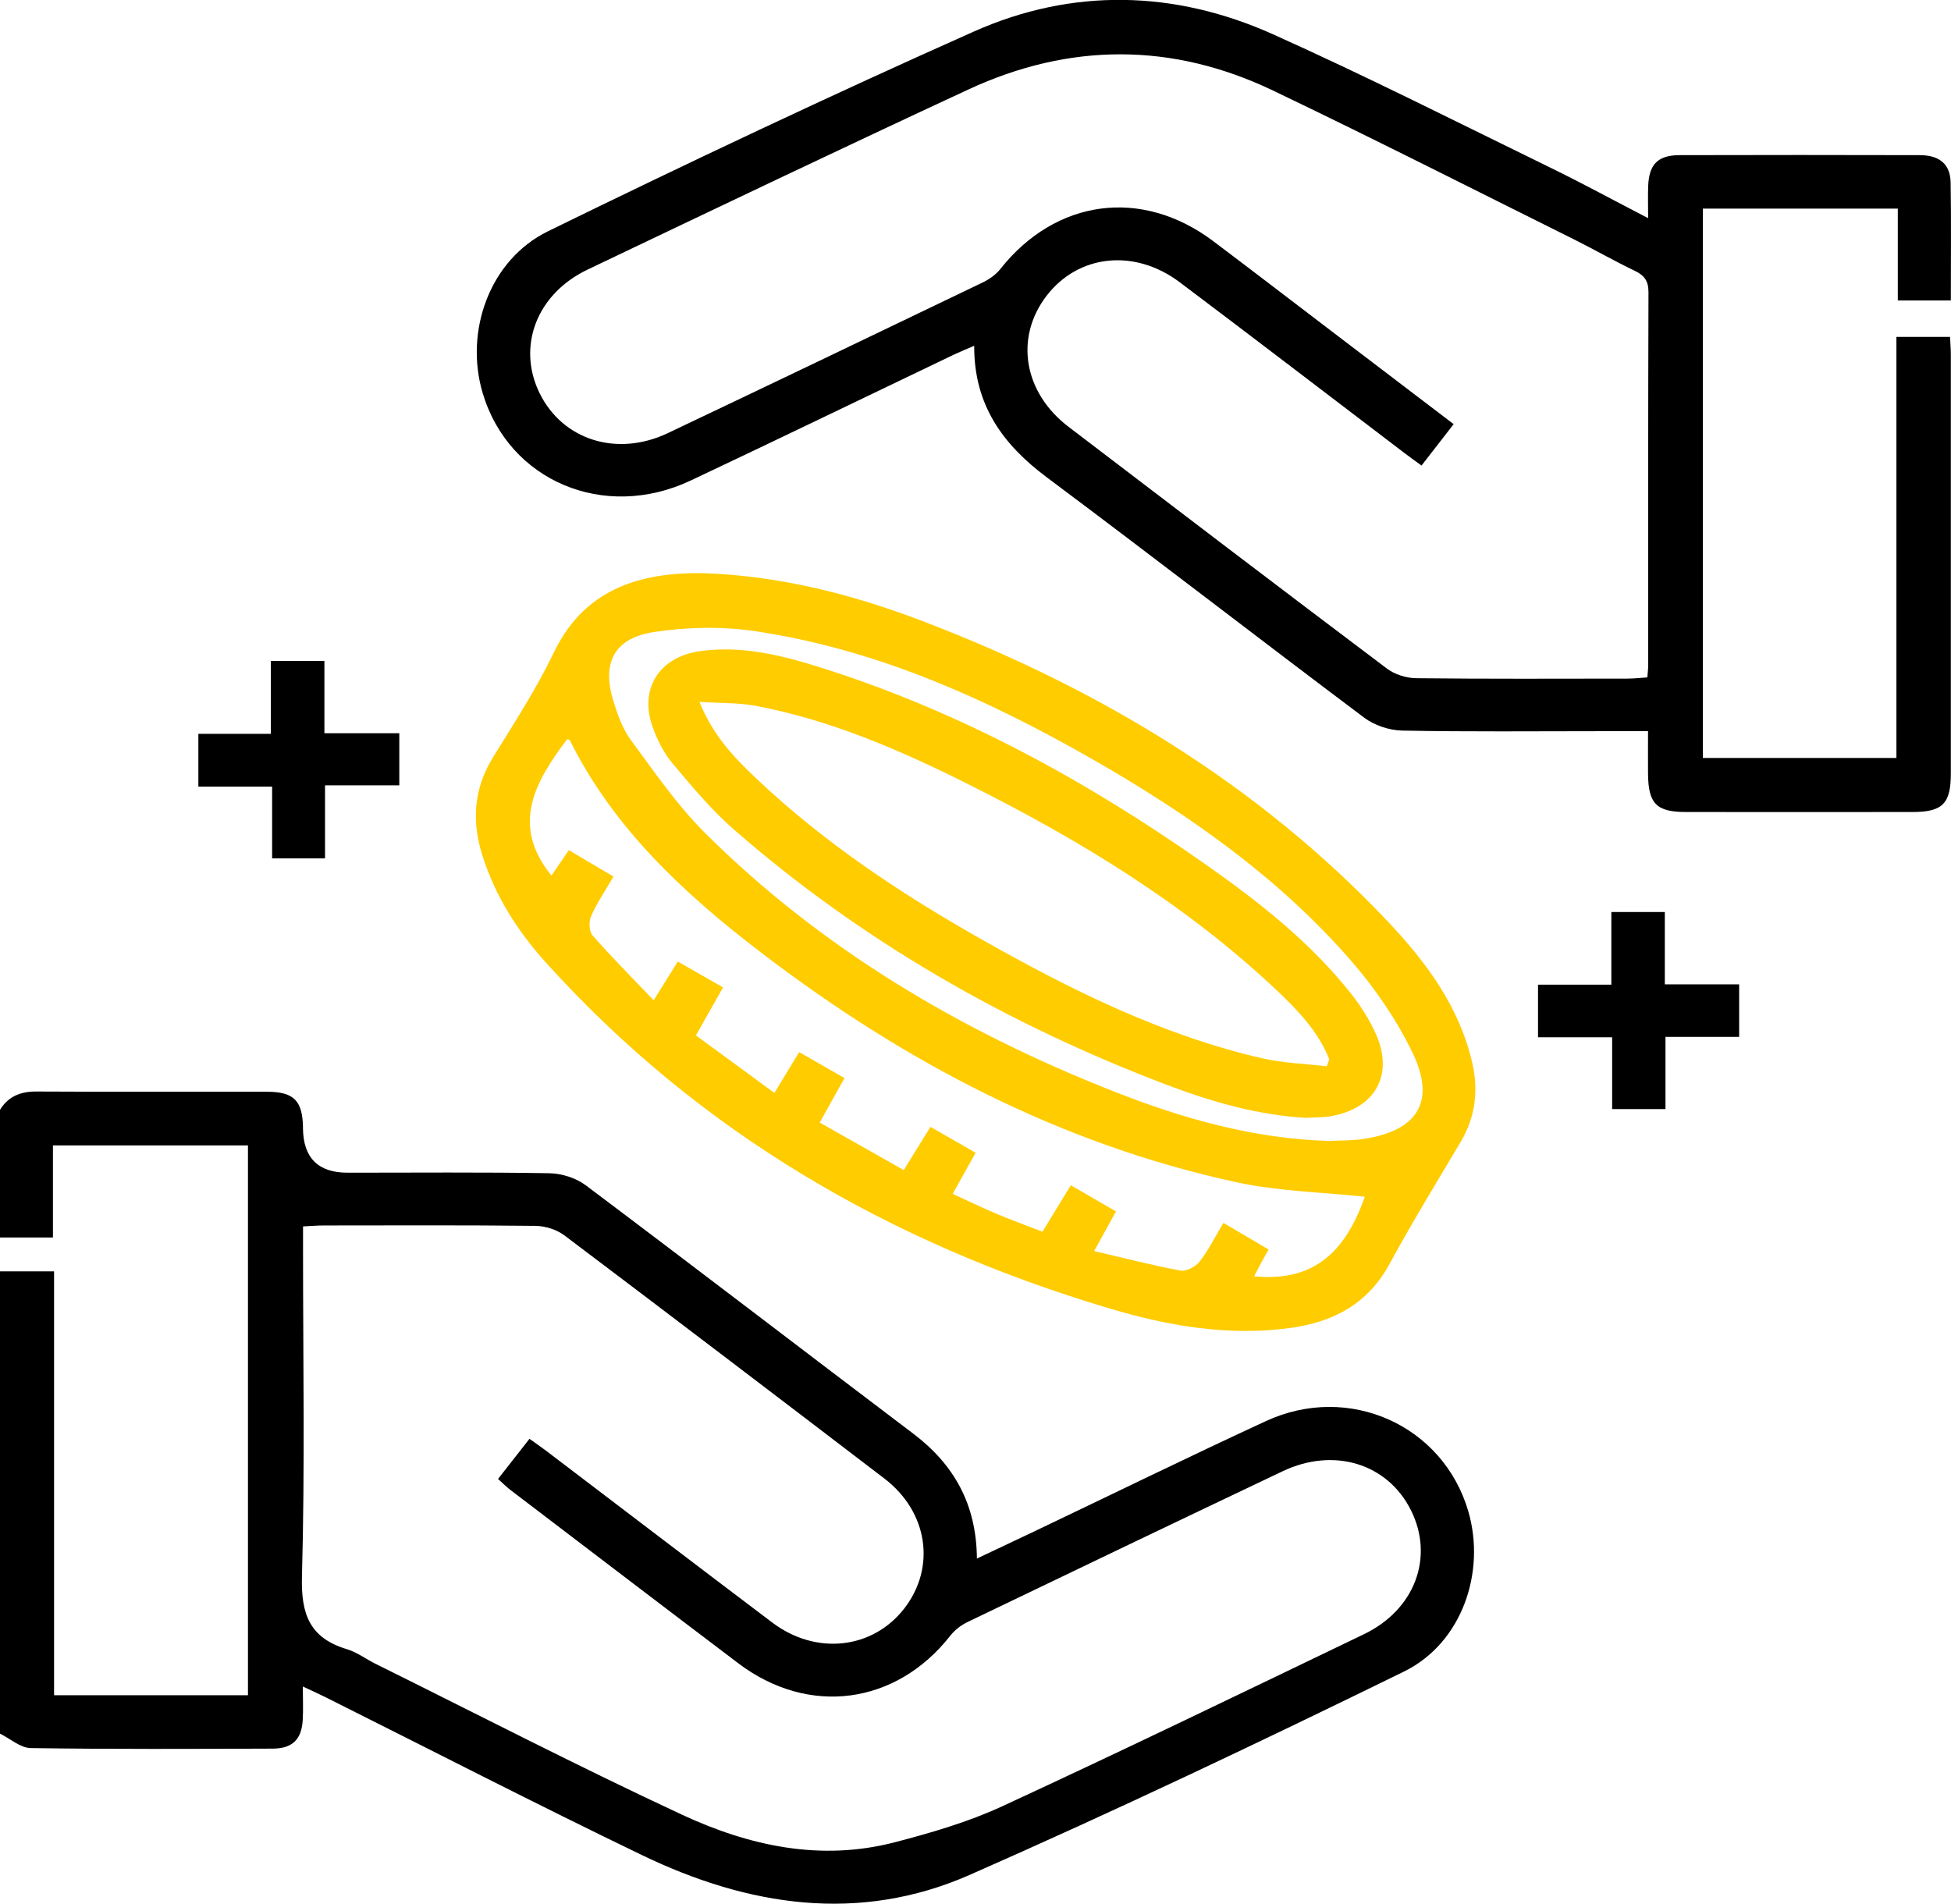
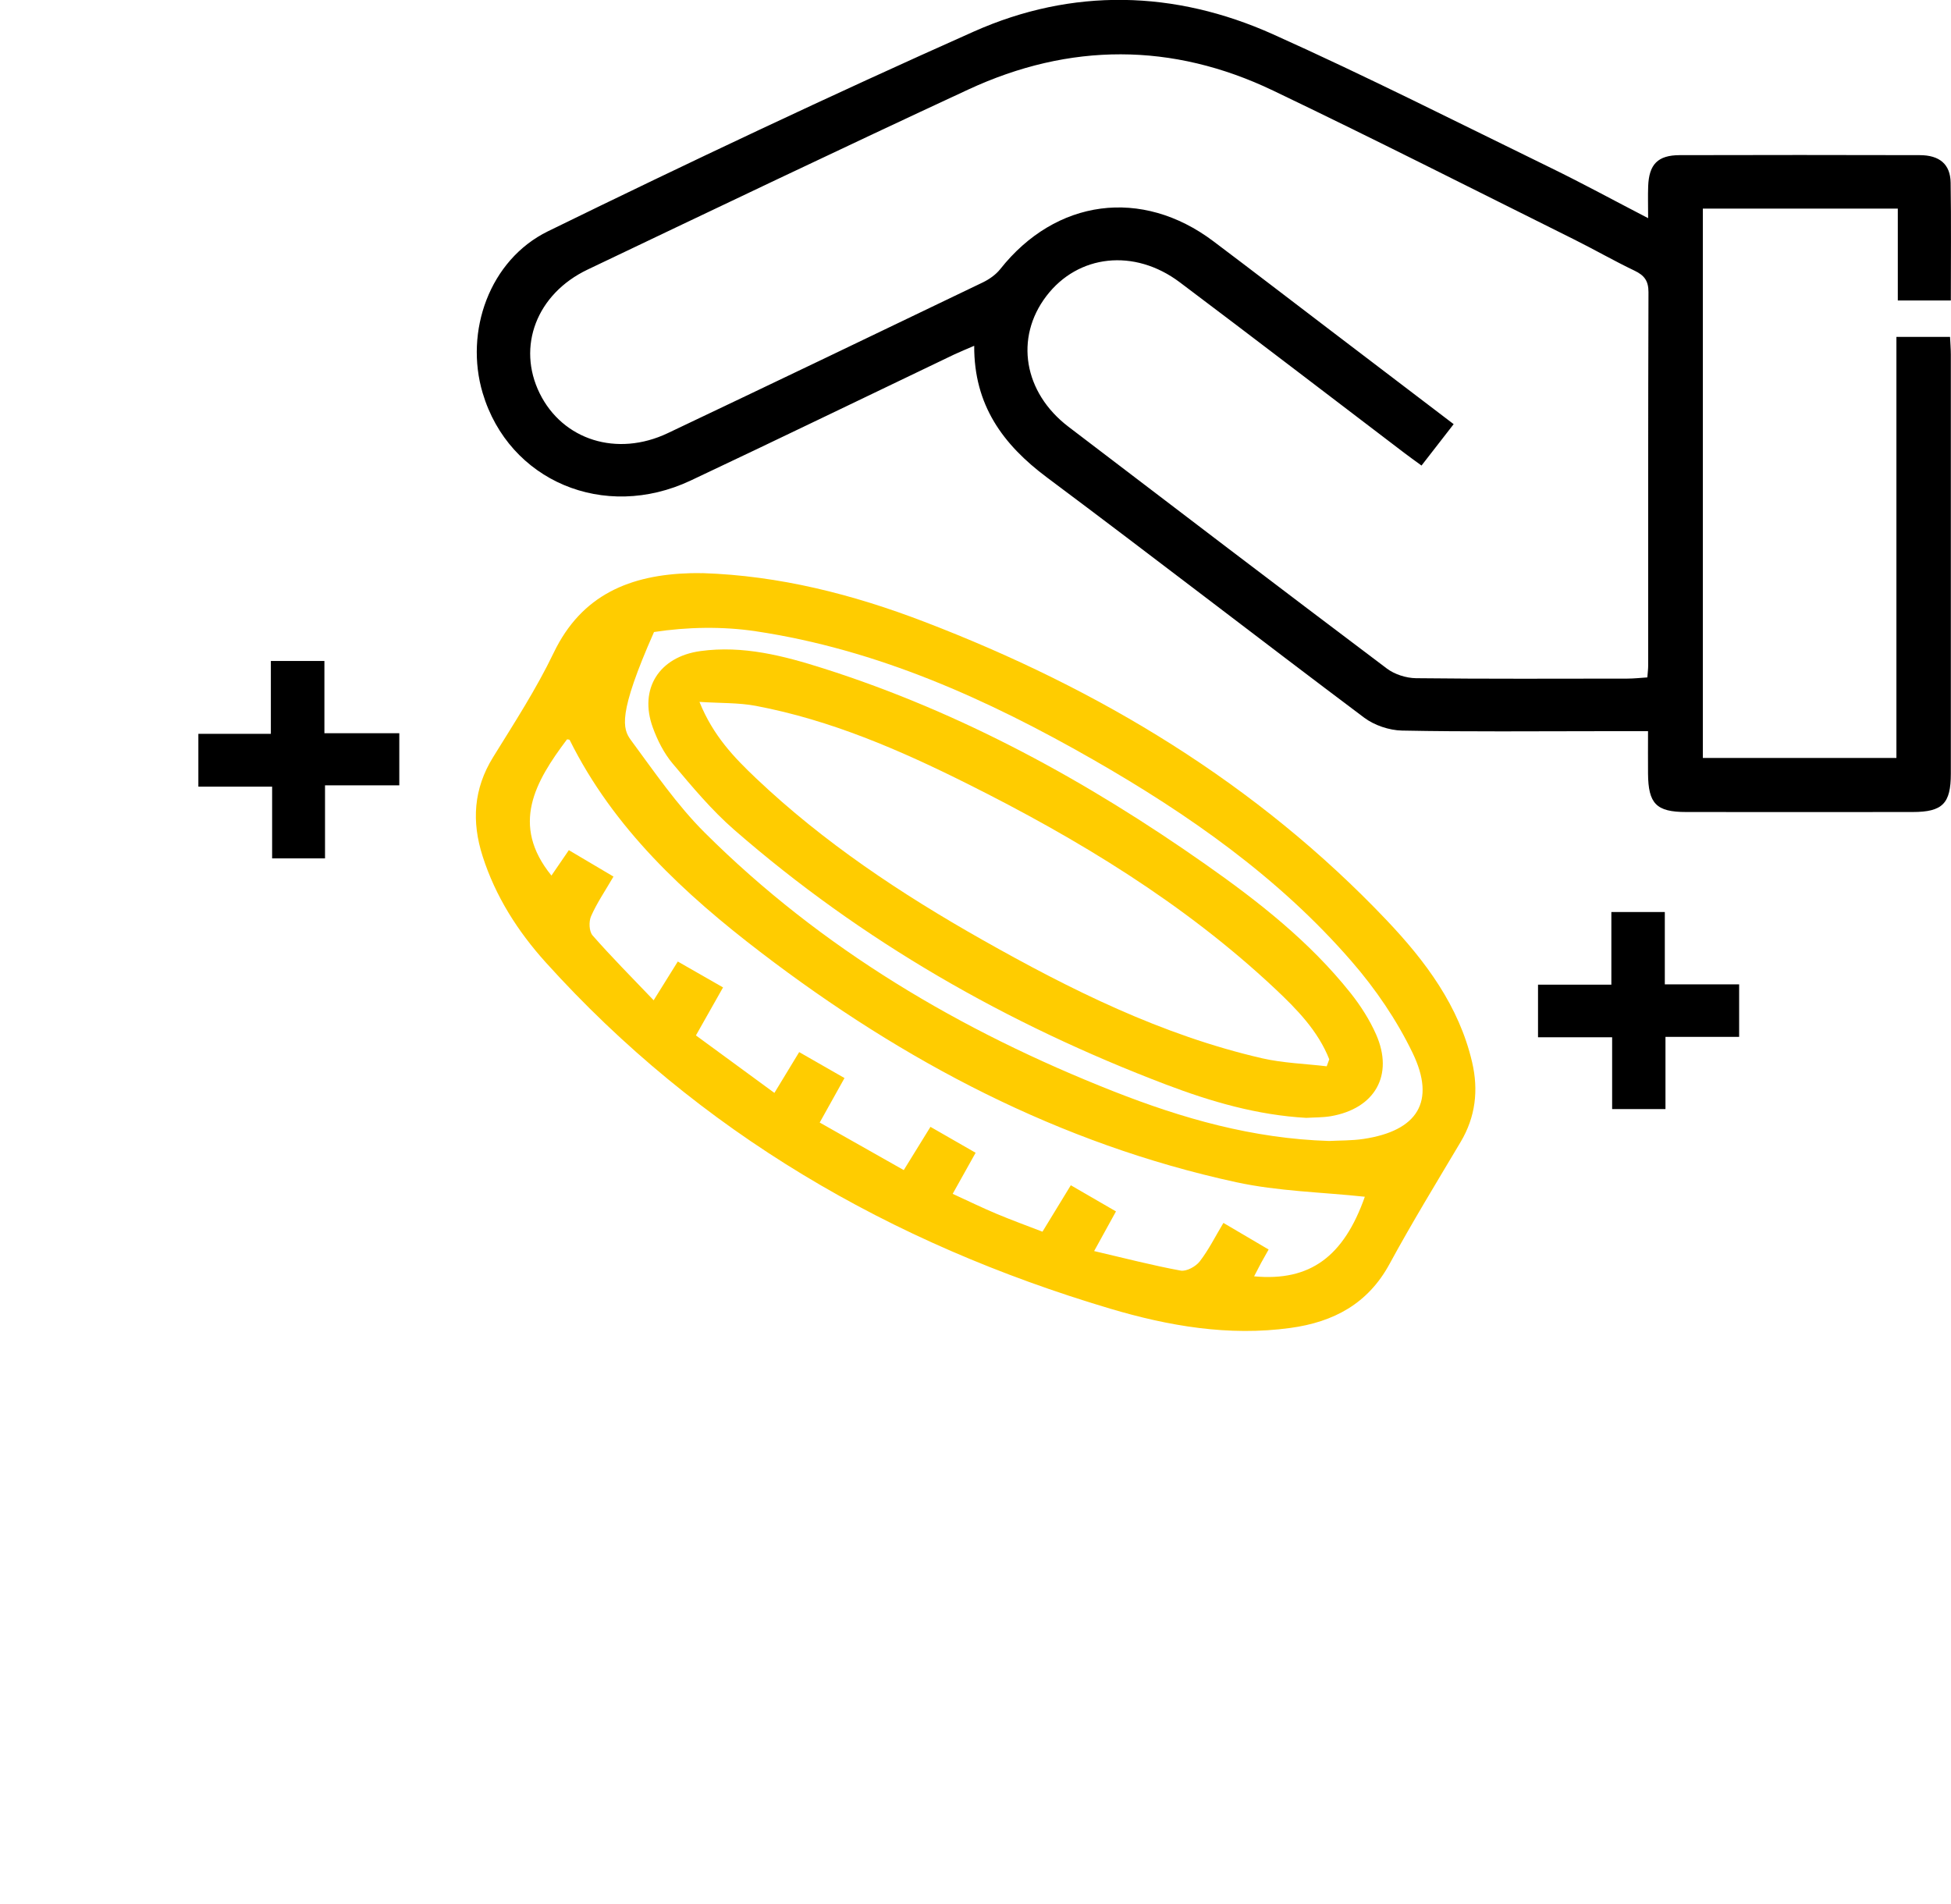
<svg xmlns="http://www.w3.org/2000/svg" width="83" height="81" viewBox="0 0 83 81" fill="none">
  <g clip-path="url(#clip0_192_45)">
-     <path d="M2.93446e-05 47.219C0.357 46.642 0.877 46.435 1.561 46.44C4.829 46.459 8.097 46.444 11.365 46.45C12.495 46.452 12.864 46.826 12.889 47.937C12.889 47.963 12.889 47.99 12.889 48.016C12.907 49.268 13.539 49.894 14.787 49.894C17.649 49.894 20.512 49.868 23.375 49.917C23.897 49.926 24.503 50.118 24.917 50.428C29.578 53.929 34.201 57.479 38.85 60.995C40.589 62.311 41.54 64.001 41.56 66.31C42.415 65.906 43.182 65.545 43.946 65.182C47.248 63.608 50.534 61.997 53.853 60.463C57.388 58.831 61.39 60.641 62.462 64.291C63.224 66.889 62.193 69.909 59.733 71.116C53.626 74.109 47.478 77.029 41.252 79.77C36.546 81.84 31.828 81.103 27.325 78.934C22.795 76.751 18.325 74.448 13.827 72.199C13.569 72.069 13.303 71.951 12.883 71.755C12.883 72.308 12.905 72.746 12.879 73.182C12.829 74.008 12.439 74.395 11.597 74.397C8.166 74.41 4.736 74.425 1.306 74.374C0.866 74.367 0.433 73.972 -0.002 73.758C-0.002 67.203 -0.002 60.647 -0.002 54.091H2.3V72.126H10.549V48.734H2.252V52.651H2.93446e-05V47.215V47.219ZM22.526 61.217C22.799 61.414 23.018 61.561 23.226 61.719C26.435 64.157 29.638 66.605 32.854 69.033C34.723 70.443 37.131 70.168 38.476 68.427C39.827 66.675 39.474 64.321 37.625 62.907C33.099 59.449 28.568 55.997 24.018 52.566C23.687 52.316 23.198 52.16 22.78 52.156C19.78 52.122 16.783 52.137 13.784 52.139C13.5 52.139 13.216 52.164 12.892 52.179V53.235C12.892 57.844 12.974 62.456 12.846 67.064C12.803 68.664 13.16 69.687 14.761 70.168C15.191 70.298 15.57 70.588 15.98 70.791C20.317 72.94 24.62 75.164 29.008 77.206C31.858 78.533 34.9 79.204 38.06 78.383C39.619 77.977 41.191 77.52 42.645 76.847C47.796 74.466 52.907 71.992 58.022 69.531C60.197 68.487 61.022 66.25 60.025 64.255C59.031 62.266 56.747 61.559 54.564 62.597C50.092 64.723 45.629 66.861 41.168 69.008C40.89 69.142 40.618 69.35 40.429 69.591C38.123 72.534 34.404 73.032 31.414 70.77C28.178 68.322 24.954 65.859 21.725 63.4C21.543 63.262 21.381 63.097 21.188 62.924C21.649 62.334 22.074 61.792 22.524 61.217H22.526Z" fill="black" />
    <path d="M70.113 31.109C69.357 31.109 68.716 31.109 68.073 31.109C65.264 31.109 62.453 31.139 59.644 31.083C59.101 31.072 58.468 30.859 58.035 30.534C53.522 27.146 49.061 23.69 44.539 20.313C42.662 18.911 41.432 17.23 41.445 14.712C41.111 14.857 40.849 14.962 40.596 15.081C36.858 16.869 33.131 18.678 29.383 20.445C25.697 22.182 21.647 20.46 20.534 16.722C19.754 14.103 20.824 11.059 23.31 9.841C29.3 6.91 35.334 4.059 41.425 1.344C45.622 -0.525 49.971 -0.419 54.157 1.459C58.154 3.253 62.068 5.238 66.007 7.158C67.334 7.806 68.631 8.513 70.115 9.282C70.115 8.743 70.102 8.333 70.117 7.925C70.152 6.99 70.526 6.605 71.453 6.601C74.857 6.592 78.262 6.592 81.666 6.601C82.519 6.601 82.974 6.992 82.985 7.776C83.011 9.425 82.993 11.074 82.993 12.785H80.737V8.876H72.443V32.249H80.678V14.334H82.959C82.97 14.575 82.993 14.831 82.993 15.09C82.993 21.032 82.996 26.975 82.993 32.918C82.993 34.187 82.641 34.546 81.374 34.548C78.158 34.552 74.944 34.552 71.728 34.548C70.461 34.548 70.121 34.193 70.111 32.911C70.106 32.335 70.111 31.756 70.111 31.1L70.113 31.109ZM60.467 19.802C60.175 19.588 59.958 19.435 59.748 19.274C56.563 16.852 53.388 14.415 50.189 12.009C48.258 10.557 45.862 10.826 44.513 12.599C43.16 14.376 43.547 16.703 45.458 18.159C49.964 21.596 54.471 25.033 58.999 28.443C59.33 28.693 59.82 28.849 60.238 28.855C63.235 28.889 66.232 28.874 69.231 28.872C69.511 28.872 69.792 28.84 70.082 28.821C70.1 28.592 70.117 28.46 70.117 28.329C70.117 23.028 70.113 17.728 70.13 12.426C70.13 11.952 69.955 11.715 69.537 11.516C68.664 11.099 67.824 10.614 66.957 10.183C62.696 8.064 58.453 5.909 54.161 3.854C49.869 1.799 45.499 1.809 41.189 3.811C35.773 6.325 30.387 8.899 24.999 11.469C22.823 12.507 21.981 14.748 22.959 16.735C23.94 18.723 26.247 19.456 28.41 18.428C32.88 16.305 37.343 14.165 41.802 12.02C42.081 11.886 42.363 11.689 42.551 11.452C44.918 8.461 48.572 7.97 51.619 10.264C53.293 11.524 54.954 12.802 56.621 14.071C58.347 15.384 60.075 16.7 61.842 18.046C61.377 18.646 60.952 19.191 60.474 19.808L60.467 19.802Z" fill="black" />
-     <path d="M29.878 24.384C33.153 24.489 36.282 25.288 39.312 26.45C46.779 29.31 53.481 33.349 58.992 39.153C60.643 40.892 62.072 42.802 62.628 45.196C62.903 46.382 62.776 47.516 62.139 48.586C61.115 50.308 60.069 52.019 59.114 53.777C58.196 55.467 56.74 56.247 54.897 56.499C52.27 56.86 49.715 56.417 47.227 55.678C37.887 52.901 29.746 48.183 23.217 40.946C22.028 39.627 21.078 38.139 20.532 36.43C20.06 34.958 20.142 33.563 20.98 32.211C21.879 30.758 22.817 29.312 23.553 27.778C24.744 25.296 26.814 24.454 29.393 24.386C29.556 24.382 29.718 24.386 29.878 24.386V24.384ZM34.872 47.76C36.113 48.462 37.272 49.118 38.448 49.783C38.855 49.125 39.212 48.544 39.584 47.943C40.269 48.337 40.873 48.682 41.505 49.046C41.174 49.639 40.864 50.193 40.529 50.793C41.181 51.092 41.78 51.385 42.395 51.643C43.032 51.91 43.682 52.147 44.349 52.404C44.771 51.712 45.154 51.084 45.555 50.428C46.246 50.829 46.863 51.186 47.476 51.541C47.153 52.126 46.878 52.626 46.547 53.228C47.868 53.536 49.039 53.841 50.228 54.059C50.473 54.104 50.871 53.886 51.038 53.67C51.422 53.173 51.705 52.6 52.047 52.03C52.743 52.44 53.355 52.801 53.97 53.162C53.834 53.406 53.739 53.568 53.65 53.732C53.553 53.914 53.457 54.1 53.353 54.303C55.738 54.527 57.167 53.457 58.063 50.917C56.255 50.722 54.38 50.688 52.584 50.297C45.068 48.663 38.441 45.162 32.399 40.544C29.114 38.034 26.108 35.251 24.237 31.487C24.224 31.459 24.144 31.461 24.122 31.457C22.767 33.258 21.706 35.093 23.46 37.252C23.694 36.912 23.94 36.551 24.2 36.171C24.867 36.566 25.48 36.927 26.099 37.295C25.74 37.912 25.389 38.425 25.145 38.982C25.045 39.209 25.06 39.627 25.209 39.798C26.019 40.721 26.888 41.595 27.808 42.558C28.185 41.952 28.501 41.445 28.835 40.909C29.517 41.3 30.119 41.644 30.76 42.011C30.368 42.706 30.004 43.349 29.606 44.053C30.734 44.88 31.825 45.679 32.945 46.499C33.324 45.873 33.642 45.352 33.999 44.763C34.647 45.132 35.264 45.487 35.927 45.867C35.572 46.506 35.249 47.083 34.872 47.76ZM56.545 48.544C56.981 48.52 57.498 48.533 58.003 48.458C60.305 48.114 61.095 46.873 60.097 44.801C59.423 43.402 58.514 42.067 57.489 40.89C54.399 37.329 50.568 34.646 46.486 32.309C42.004 29.746 37.324 27.633 32.154 26.858C30.74 26.646 29.237 26.674 27.823 26.89C26.121 27.15 25.597 28.203 26.093 29.823C26.271 30.401 26.487 31.008 26.842 31.491C27.841 32.843 28.8 34.251 29.987 35.432C34.944 40.369 40.867 43.868 47.374 46.433C50.291 47.582 53.291 48.445 56.545 48.544Z" fill="#FFCC00" />
+     <path d="M29.878 24.384C33.153 24.489 36.282 25.288 39.312 26.45C46.779 29.31 53.481 33.349 58.992 39.153C60.643 40.892 62.072 42.802 62.628 45.196C62.903 46.382 62.776 47.516 62.139 48.586C61.115 50.308 60.069 52.019 59.114 53.777C58.196 55.467 56.74 56.247 54.897 56.499C52.27 56.86 49.715 56.417 47.227 55.678C37.887 52.901 29.746 48.183 23.217 40.946C22.028 39.627 21.078 38.139 20.532 36.43C20.06 34.958 20.142 33.563 20.98 32.211C21.879 30.758 22.817 29.312 23.553 27.778C24.744 25.296 26.814 24.454 29.393 24.386C29.556 24.382 29.718 24.386 29.878 24.386V24.384ZM34.872 47.76C36.113 48.462 37.272 49.118 38.448 49.783C38.855 49.125 39.212 48.544 39.584 47.943C40.269 48.337 40.873 48.682 41.505 49.046C41.174 49.639 40.864 50.193 40.529 50.793C41.181 51.092 41.78 51.385 42.395 51.643C43.032 51.91 43.682 52.147 44.349 52.404C44.771 51.712 45.154 51.084 45.555 50.428C46.246 50.829 46.863 51.186 47.476 51.541C47.153 52.126 46.878 52.626 46.547 53.228C47.868 53.536 49.039 53.841 50.228 54.059C50.473 54.104 50.871 53.886 51.038 53.67C51.422 53.173 51.705 52.6 52.047 52.03C52.743 52.44 53.355 52.801 53.97 53.162C53.834 53.406 53.739 53.568 53.65 53.732C53.553 53.914 53.457 54.1 53.353 54.303C55.738 54.527 57.167 53.457 58.063 50.917C56.255 50.722 54.38 50.688 52.584 50.297C45.068 48.663 38.441 45.162 32.399 40.544C29.114 38.034 26.108 35.251 24.237 31.487C24.224 31.459 24.144 31.461 24.122 31.457C22.767 33.258 21.706 35.093 23.46 37.252C23.694 36.912 23.94 36.551 24.2 36.171C24.867 36.566 25.48 36.927 26.099 37.295C25.74 37.912 25.389 38.425 25.145 38.982C25.045 39.209 25.06 39.627 25.209 39.798C26.019 40.721 26.888 41.595 27.808 42.558C28.185 41.952 28.501 41.445 28.835 40.909C29.517 41.3 30.119 41.644 30.76 42.011C30.368 42.706 30.004 43.349 29.606 44.053C30.734 44.88 31.825 45.679 32.945 46.499C33.324 45.873 33.642 45.352 33.999 44.763C34.647 45.132 35.264 45.487 35.927 45.867C35.572 46.506 35.249 47.083 34.872 47.76ZM56.545 48.544C56.981 48.52 57.498 48.533 58.003 48.458C60.305 48.114 61.095 46.873 60.097 44.801C59.423 43.402 58.514 42.067 57.489 40.89C54.399 37.329 50.568 34.646 46.486 32.309C42.004 29.746 37.324 27.633 32.154 26.858C30.74 26.646 29.237 26.674 27.823 26.89C26.271 30.401 26.487 31.008 26.842 31.491C27.841 32.843 28.8 34.251 29.987 35.432C34.944 40.369 40.867 43.868 47.374 46.433C50.291 47.582 53.291 48.445 56.545 48.544Z" fill="#FFCC00" />
    <path d="M65.431 44.132V41.894H68.551V38.803H70.825V41.881H73.987V44.115H70.853V47.187H68.584V44.132H65.431Z" fill="black" />
    <path d="M16.987 31.196V33.413H13.827V36.521H11.577V33.469H8.439V31.222H11.523V28.122H13.801V31.196H16.987Z" fill="black" />
    <path d="M55.573 47.561C53.488 47.444 51.526 46.873 49.609 46.145C42.852 43.575 36.67 40.044 31.234 35.304C30.27 34.464 29.439 33.465 28.614 32.484C28.244 32.044 27.968 31.493 27.771 30.951C27.174 29.308 28.042 27.943 29.796 27.701C31.613 27.451 33.343 27.902 35.039 28.441C40.923 30.312 46.257 33.243 51.27 36.763C53.539 38.356 55.718 40.065 57.453 42.246C57.882 42.785 58.265 43.385 58.542 44.011C59.306 45.741 58.496 47.168 56.61 47.491C56.266 47.548 55.911 47.54 55.573 47.561ZM56.441 45.367C56.478 45.269 56.515 45.171 56.55 45.07C56.071 43.855 55.168 42.936 54.235 42.058C50.367 38.429 45.871 35.703 41.139 33.339C38.274 31.907 35.336 30.634 32.157 30.032C31.42 29.893 30.654 29.921 29.757 29.863C30.34 31.307 31.234 32.23 32.165 33.114C35.043 35.844 38.331 38.028 41.778 39.978C45.549 42.11 49.423 44.041 53.693 45.026C54.588 45.23 55.525 45.258 56.441 45.367Z" fill="#FFCC00" />
  </g>
  <defs>
    <clipPath id="clip0_192_45">
      <rect width="83" height="81" fill="white" />
    </clipPath>
  </defs>
</svg>